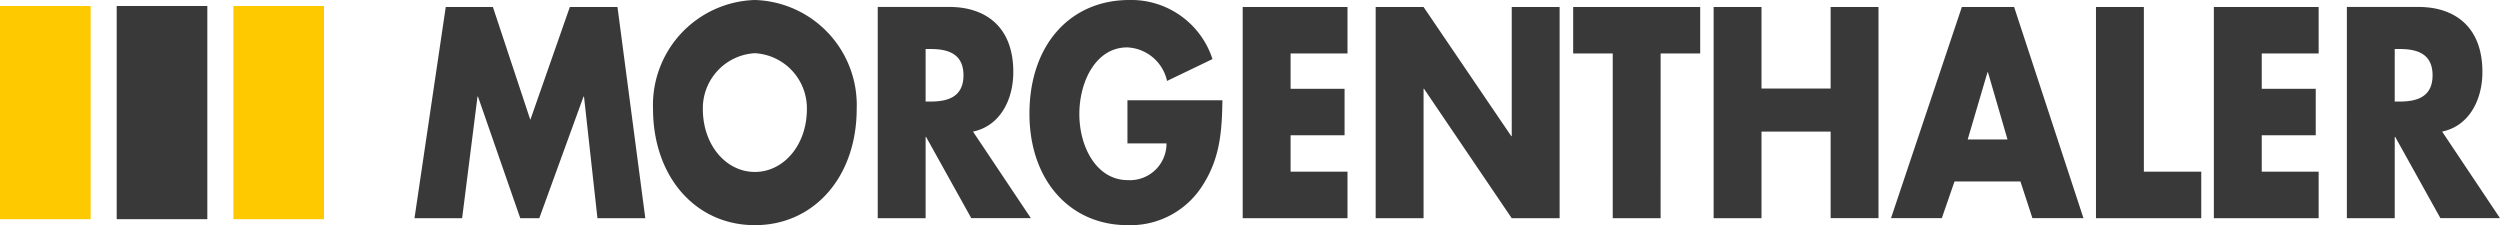
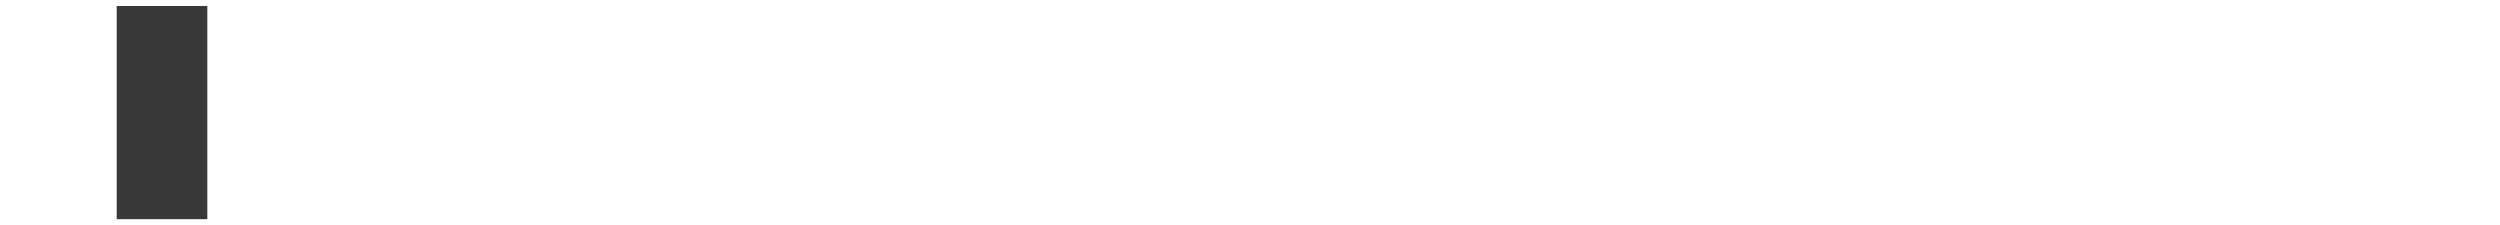
<svg xmlns="http://www.w3.org/2000/svg" width="199.853" height="18" viewBox="0 0 199.853 18">
  <defs>
    <clipPath id="a">
      <rect width="199.853" height="18" transform="translate(0 0)" fill="none" />
    </clipPath>
  </defs>
-   <rect width="7.245" height="17.042" transform="translate(0 0.479)" fill="#ffc900" />
  <rect width="7.245" height="17.042" transform="translate(9.329 0.479)" fill="#3a3939" />
-   <rect width="7.245" height="17.042" transform="translate(18.657 0.479)" fill="#ffc900" />
  <g clip-path="url(#a)">
-     <path d="M199.942,3.918h.37c1.25,0,2.656.268,2.656,2.1s-1.406,2.1-2.656,2.1h-.37Zm3.789,6.6c2.088-.426,3.22-2.441,3.22-4.77,0-3.6-2.205-5.193-5.115-5.193h-5.72V17.441h3.827V10.947h.04l3.612,6.493h4.763Zm-9.87-6.246V.559h-8.378V17.441h8.378V13.724h-4.549V10.813h4.316V7.1h-4.316V4.276ZM179.888.559H176.06V17.441h8.416V13.724h-4.588Zm-10.9,10.59h-3.183l1.582-5.373h.038Zm1.034,3.358.957,2.933h4.081L169.516.559h-4.178l-5.664,16.881h4.062l1.015-2.933Zm-20.7-7.432V.559h-3.828V17.441h3.828V10.522h5.526v6.918h3.827V.559h-3.827V7.075Zm-8.065-2.8h3.164V.559H134.266V4.276h3.162V17.441h3.828ZM118.478,17.441h3.829V7.1h.037l7.011,10.344h3.828V.559h-3.828V10.88h-.039L122.307.559h-3.829ZM116.226,4.276V.559h-8.378V17.441h8.378V13.724h-4.549V10.813h4.315V7.1h-4.315V4.276ZM98.634,8.013v3.449h3.123A2.923,2.923,0,0,1,98.672,14.4c-2.518,0-3.883-2.663-3.883-5.283,0-2.575,1.307-5.328,3.826-5.328A3.412,3.412,0,0,1,101.8,6.47l3.633-1.747A6.83,6.83,0,0,0,98.791,0C94.045,0,90.8,3.6,90.8,9.089,90.8,14.4,94.026,18,98.654,18a6.823,6.823,0,0,0,6.072-3.314c1.307-2.1,1.466-4.209,1.5-6.673ZM82.5,3.918h.371c1.249,0,2.655.268,2.655,2.1s-1.406,2.1-2.655,2.1H82.5Zm3.787,6.6c2.09-.426,3.223-2.441,3.223-4.77,0-3.6-2.207-5.193-5.116-5.193H78.672V17.441H82.5V10.947h.038l3.612,6.493h4.765ZM68.85,4.253a4.41,4.41,0,0,1,4.159,4.455c0,2.911-1.875,5.038-4.159,5.038s-4.159-2.127-4.159-5.038A4.409,4.409,0,0,1,68.85,4.253M68.85,0a8.4,8.4,0,0,0-8.142,8.686c0,5.462,3.416,9.314,8.142,9.314s8.141-3.851,8.141-9.314A8.4,8.4,0,0,0,68.85,0M41.64,17.441h3.808l1.229-9.717h.039l3.378,9.717h1.523l3.534-9.717h.04l1.074,9.717h3.826L57.867.559H54.059L50.9,9.581,47.908.559H44.139Z" transform="translate(-8.505 0)" fill="#3a3939" />
-   </g>
+     </g>
</svg>